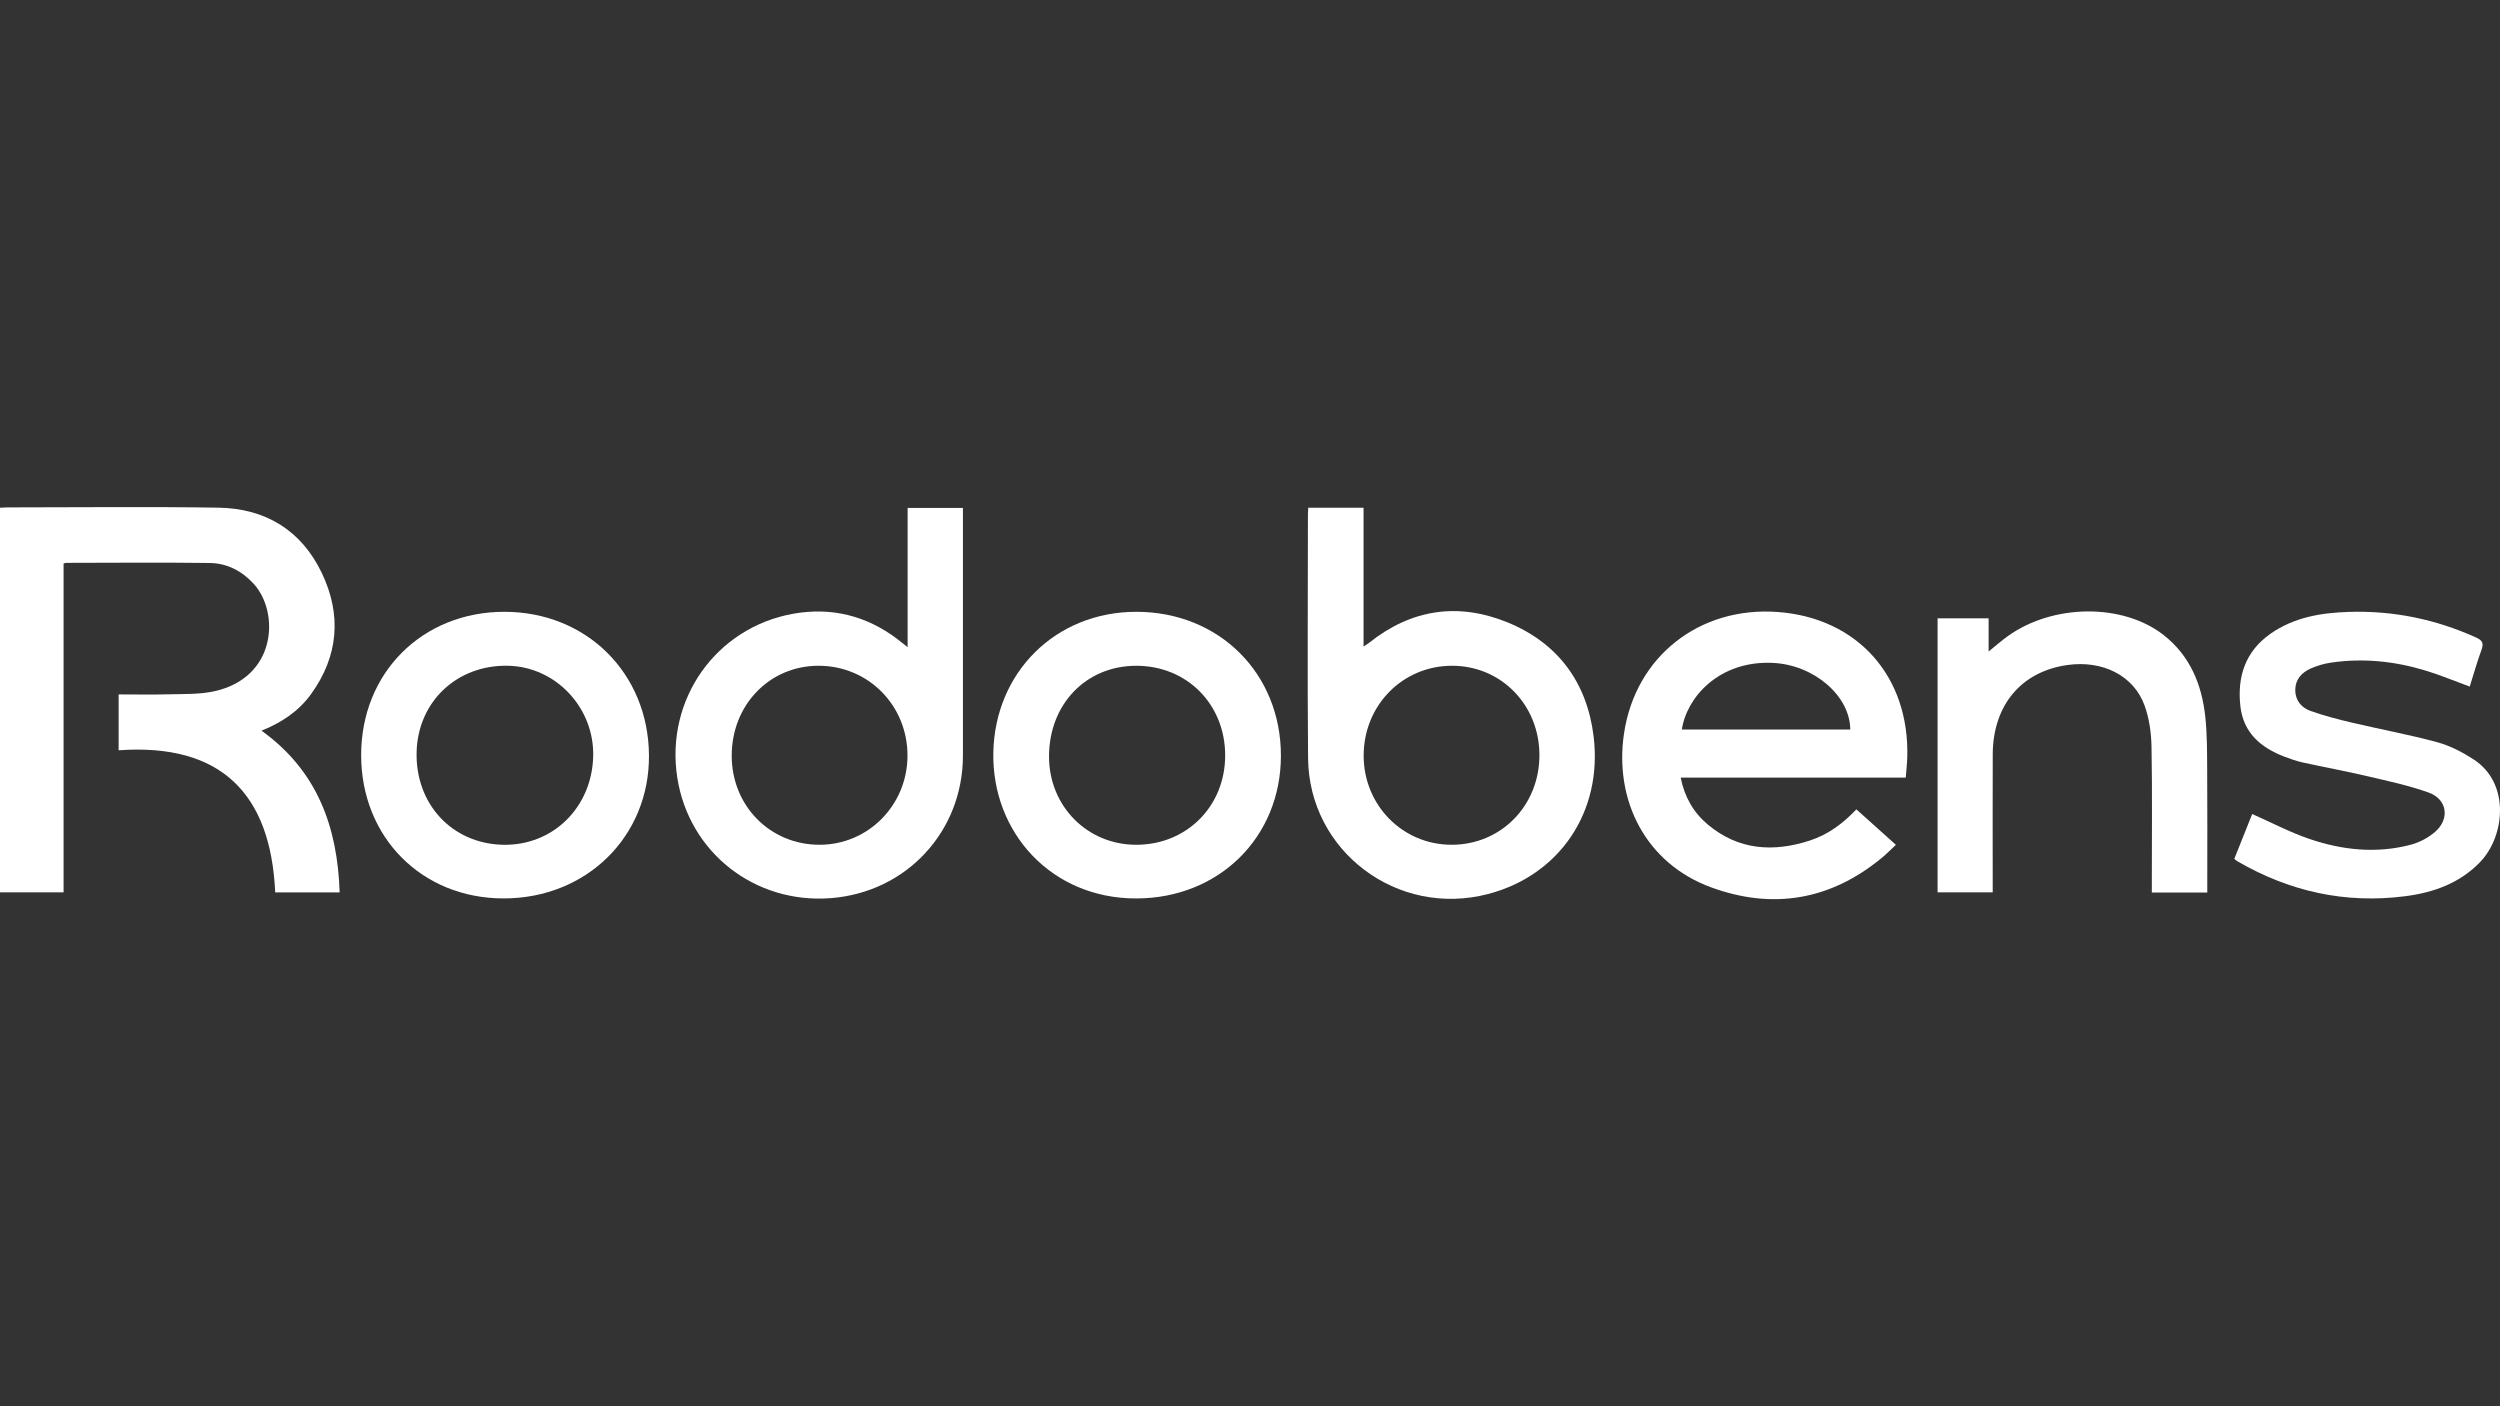
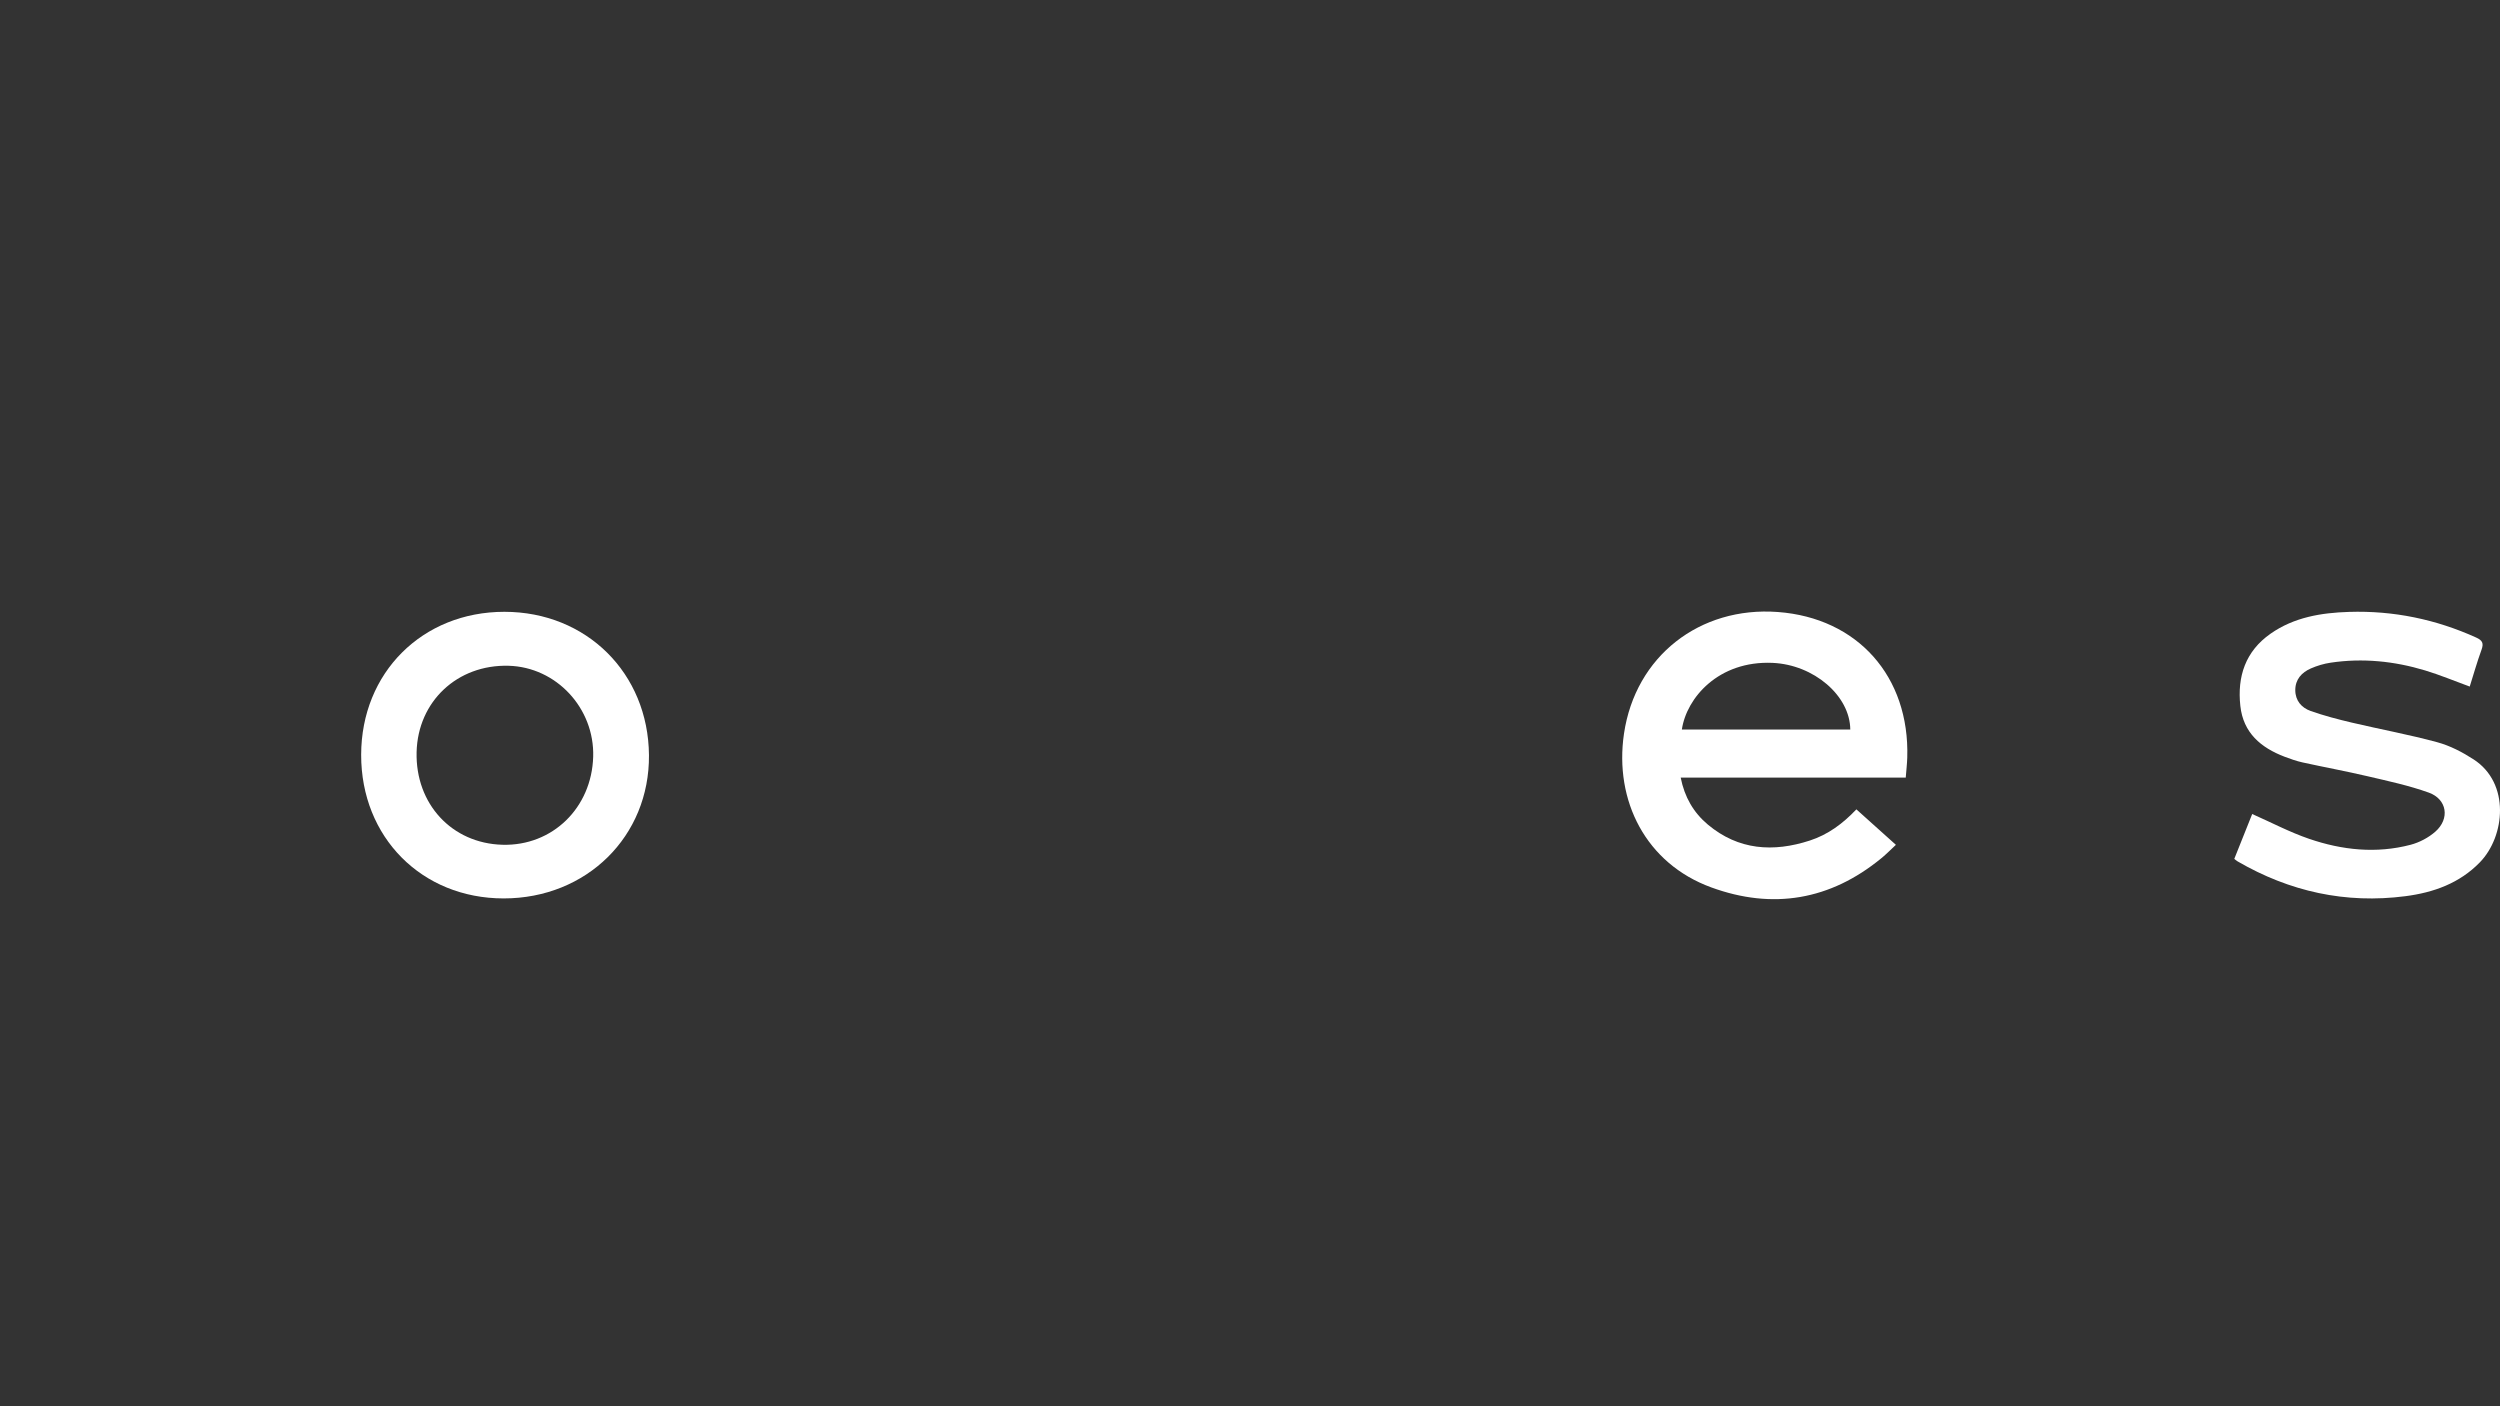
<svg xmlns="http://www.w3.org/2000/svg" id="Camada_1" data-name="Camada 1" viewBox="0 0 1920 1080">
  <rect x="0" y="0" width="1920" height="1080" fill="#333333" stroke="none" />
  <defs>
    <style>
      .cls-1 {
        fill: #fff;
      }
    </style>
  </defs>
-   <path class="cls-1" d="M0,389.93c2.19-.1,3.93-.25,5.66-.25,54.05-.01,108.1-.64,162.14,.21,36.05,.57,63.67,17.38,79.34,50.15,15.35,32.1,12.88,63.75-8.23,93-9.45,13.1-22.55,21.91-38.09,28.11,42.85,30.76,58.38,73.81,60.03,124.22h-49.5c-3.41-76.12-41.86-114.72-120.24-109.16v-42.9c13.11,0,25.88,.26,38.62-.08,11.43-.31,23.14,.14,34.21-2.21,48.8-10.32,50.82-60.85,30.93-82.61-9.1-9.96-20.5-15.84-33.71-16.03-36.83-.52-73.67-.15-110.51-.11-.4,0-.81,.23-1.82,.54v252.49H0V389.93Z" />
-   <path class="cls-1" d="M1004.73,389.93h42.48v106.6c2.27-1.52,3.34-2.13,4.29-2.88,32.34-25.84,68.36-31.12,106.17-15.71,38.85,15.84,61.22,46.25,66.24,87.74,7.01,57.97-26.34,106.66-81.18,120.95-69.57,18.13-137.48-32.85-138.13-104.4-.57-62.55-.12-125.11-.11-187.66,0-1.29,.13-2.58,.24-4.63Zm110.38,121.37c-37.93,.05-67.75,30.34-67.82,68.88-.07,38.14,29.78,68.52,67.4,68.6,38.09,.08,67.65-30.06,67.59-68.93-.06-38.55-29.5-68.6-67.17-68.55Z" />
-   <path class="cls-1" d="M697.06,497.03v-106.92h42.47v7.17c0,61.02,.03,122.03,0,183.05-.04,58.27-43.35,104.95-101.48,109.44-58.48,4.52-109.01-35.17-117.9-92.6-9.27-59.89,29.56-115.24,89.18-125.84,29.11-5.17,56.04,1.46,79.83,19.47,2.24,1.7,4.42,3.47,7.92,6.23Zm-135.11,83.32c0,38.49,29.4,68.36,67.33,68.43,37.47,.07,67.62-30.42,67.68-68.43,.05-38.63-30.16-69.11-68.43-69.05-37.58,.06-66.58,30.14-66.57,69.05Z" />
  <path class="cls-1" d="M1463.61,597.18h-172.84c2.93,14.93,9.84,26.87,20.84,36.08,23.53,19.7,50.25,21.42,78.38,12.26,13.89-4.52,25.37-13,35.7-23.94,10.02,8.99,19.79,17.76,30.36,27.25-3.82,3.54-7.27,7.08-11.07,10.2-39.29,32.34-83.53,39.76-130.76,22.48-50.11-18.33-74.6-66.45-67-118.07,8.76-59.46,58.14-97.85,118.08-93.43,61.33,4.52,101.39,49.54,99.47,111.85-.15,4.82-.72,9.62-1.16,15.32Zm-42.59-36.89c-.2-26-28.02-49.81-59.66-51.2-41.52-1.82-66.12,26.86-69.69,51.2h129.35Z" />
-   <path class="cls-1" d="M872.72,469.87c63.54,0,111.04,47.28,111.02,110.5-.02,62.7-47.59,109.57-111.13,109.64-65.2,.07-110.91-50.71-109.73-112.05,1.18-61.4,47.62-108.09,109.84-108.09Zm68.21,110.24c-.03-39.28-29.38-68.83-68.33-68.8-38.65,.03-67.04,29.66-66.95,69.89,.09,38.17,29.65,67.81,67.39,67.59,38.67-.23,67.92-29.82,67.89-68.68Z" />
  <path class="cls-1" d="M387.38,469.87c63.01,0,110.5,47.09,111.03,110.08,.52,62.34-47.9,110.07-111.65,110.04-62.88-.03-109.5-47.04-109.39-110.32,.1-63.03,46.97-109.8,110.01-109.8Zm68.19,111.19c1.04-37.19-28.36-68.75-64.97-69.75-39.38-1.07-69.71,27.4-70.65,66.32-.96,39.82,27.06,70.07,65.9,71.15,38.38,1.07,68.62-28.31,69.72-67.72Z" />
  <path class="cls-1" d="M1715.93,659.62c4.71-11.8,9.42-23.59,13.76-34.46,14.7,6.5,28.76,13.93,43.62,19.03,25.4,8.71,51.66,11.53,78.04,4.6,6.77-1.78,13.68-5.43,18.94-10.03,11.36-9.95,9.11-24.96-5.01-30.04-15.24-5.47-31.27-8.88-47.1-12.59-16.5-3.87-33.19-6.93-49.74-10.57-4.71-1.04-9.33-2.66-13.85-4.38-18.26-6.96-31.77-18.37-34.01-39.05-2.45-22.61,3.91-41.95,23.25-55.48,18.05-12.63,38.88-16.04,60.26-16.71,34.03-1.07,66.54,5.64,97.6,19.69,4.91,2.22,5.91,4.46,4.1,9.43-3.36,9.25-6.05,18.74-9.04,28.23-11.74-4.29-22.85-8.95-34.32-12.41-23.69-7.14-47.93-9.61-72.53-5.93-5.16,.77-10.36,2.32-15.14,4.41-7.07,3.09-11.99,8.42-11.98,16.68,.02,8.04,4.8,13.53,11.8,16,10.32,3.64,20.99,6.43,31.65,8.94,21.84,5.14,43.95,9.19,65.58,15.06,9.79,2.65,19.32,7.61,27.9,13.17,28.23,18.26,24.25,59.03,4.88,79.01-15.71,16.2-35.69,23.26-57.22,26.06-45.94,5.97-88.91-3.52-128.9-26.74-.74-.43-1.38-1.03-2.54-1.91Z" />
-   <path class="cls-1" d="M1695.18,685.46h-42.58v-7.66c0-34.79,.4-69.59-.24-104.38-.2-10.6-1.74-21.71-5.33-31.61-8.39-23.1-32.36-34.94-59.45-31.06-35.34,5.06-56.98,30.87-57.15,68.53-.14,32.59-.03,65.18-.03,97.77v8.27h-42.33v-210.46h39.19v25.47c5.55-4.46,9.95-8.35,14.7-11.76,34.76-24.96,88.42-25.38,119.7-.86,20.37,15.97,29.38,38.09,32.02,62.92,1.49,13.96,1.35,28.12,1.45,42.19,.2,28.41,.06,56.81,.06,85.22v7.4Z" />
</svg>